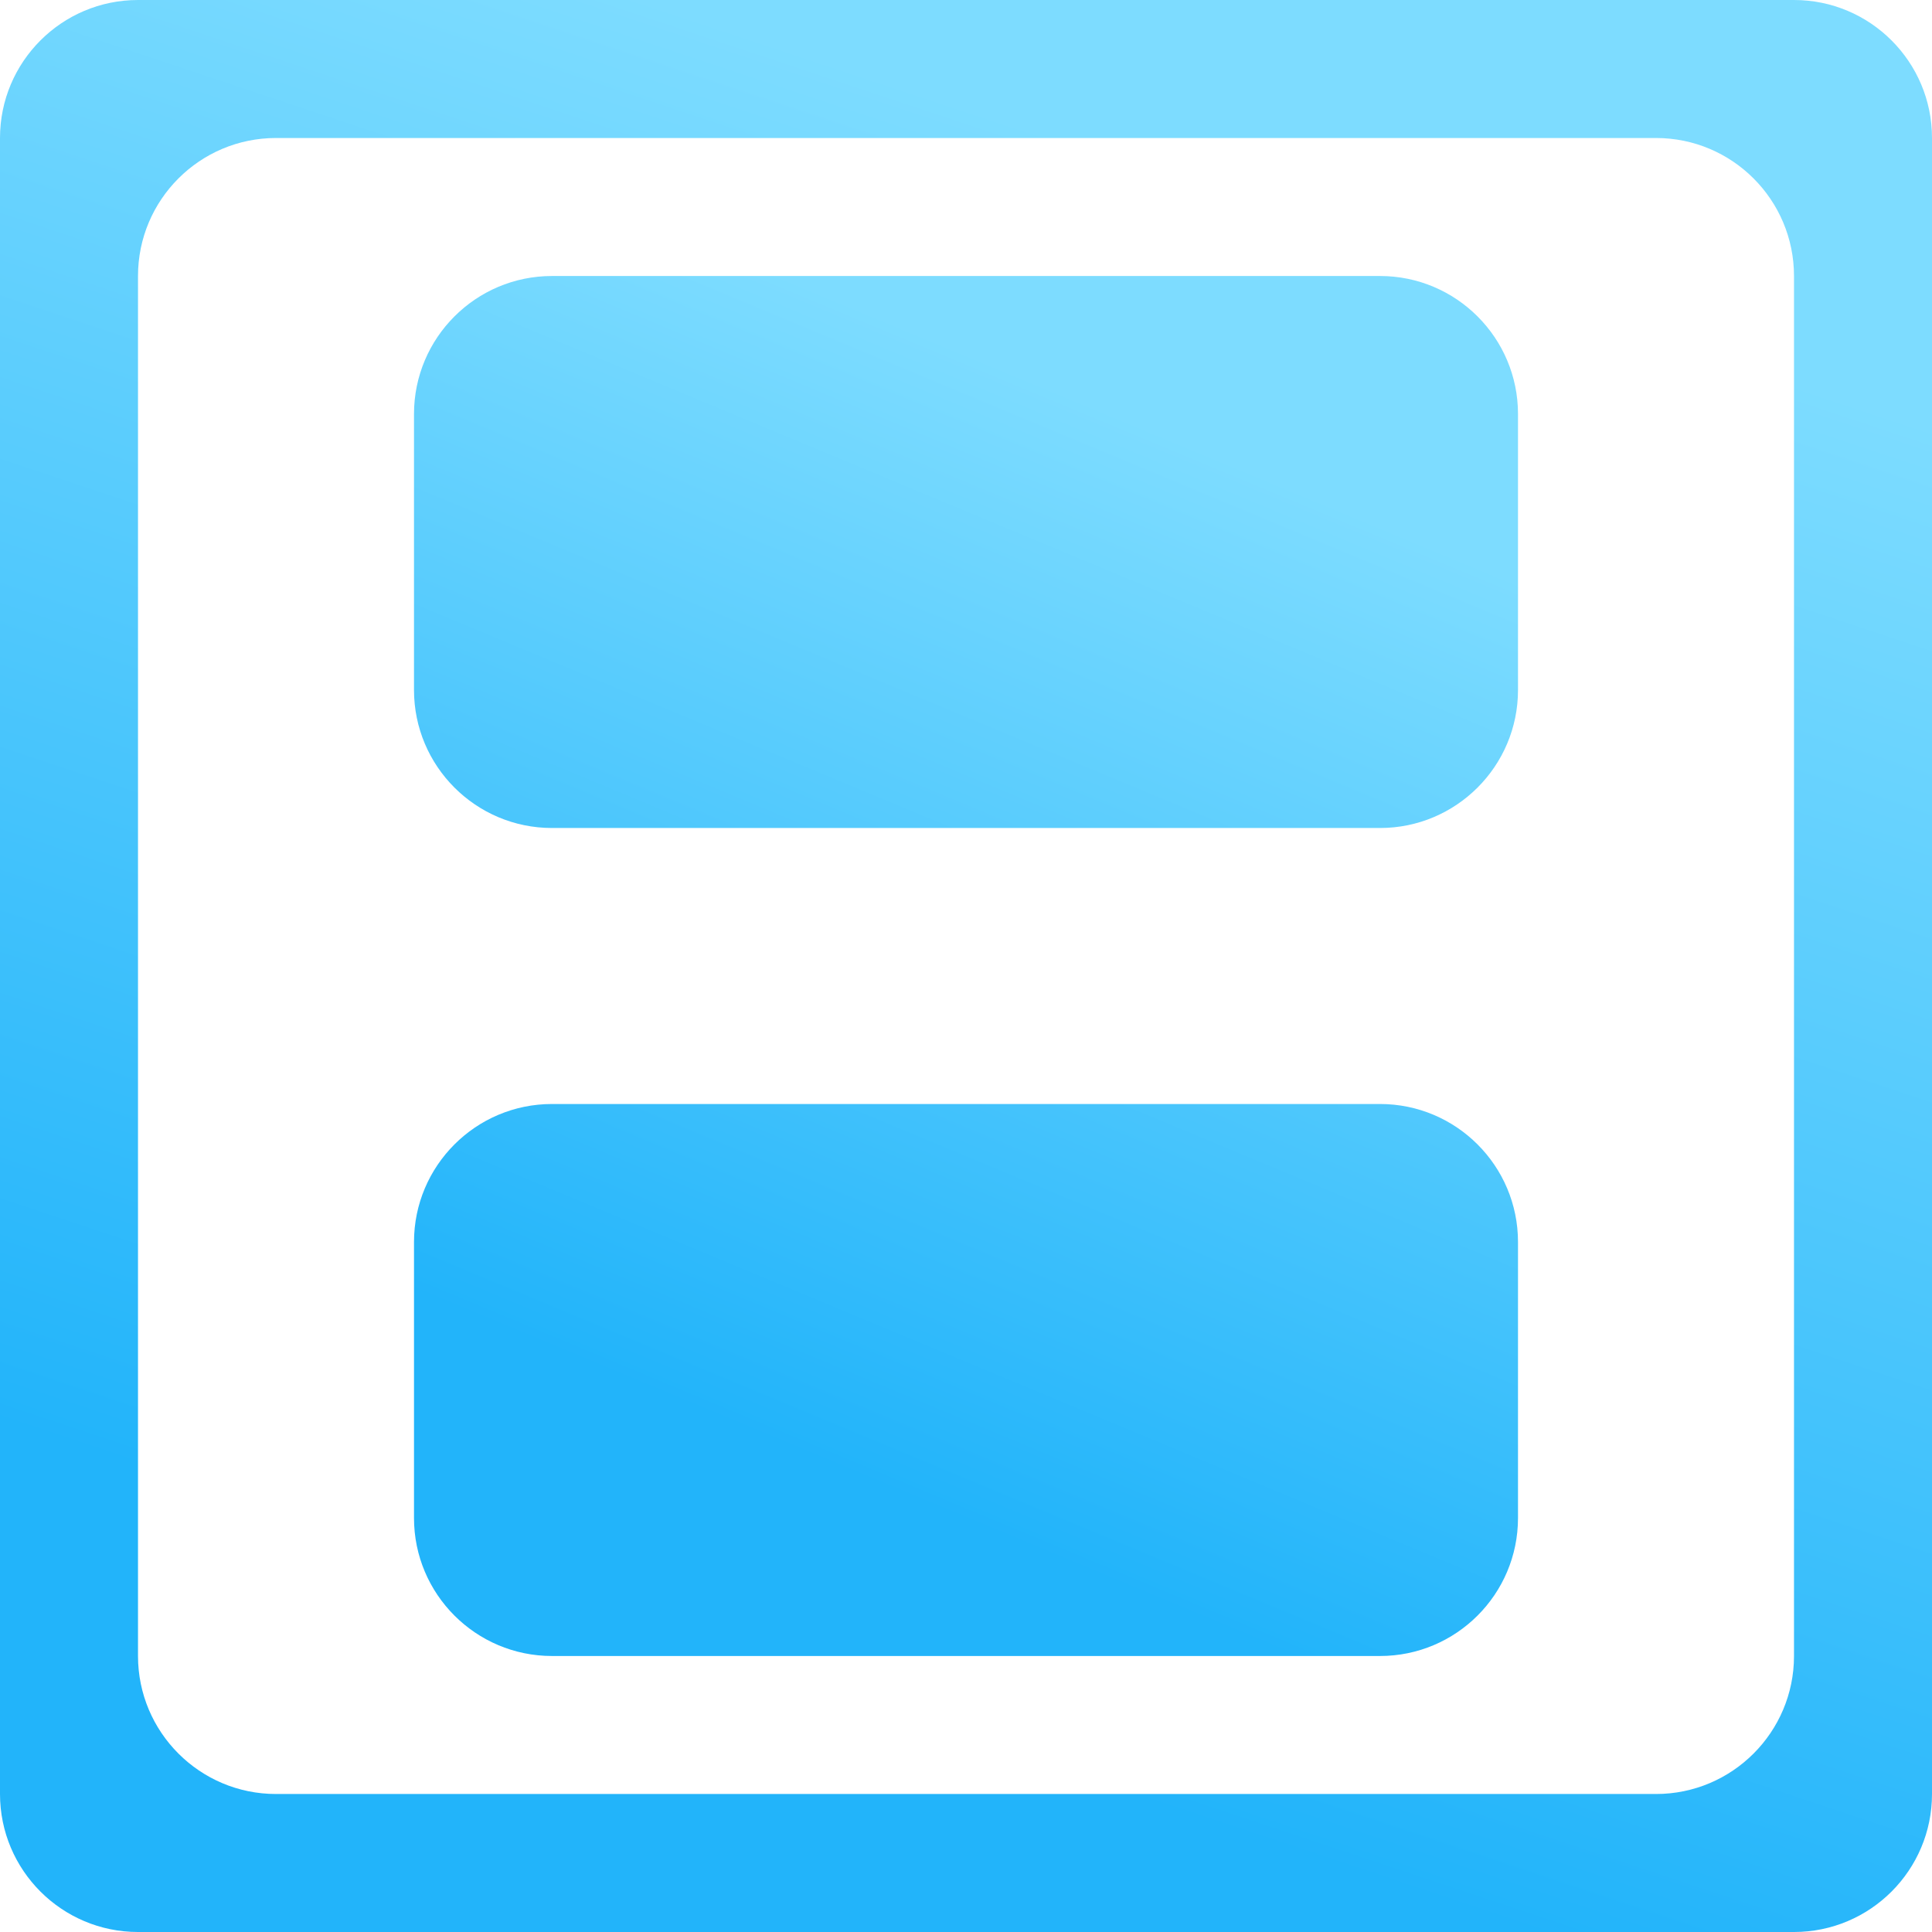
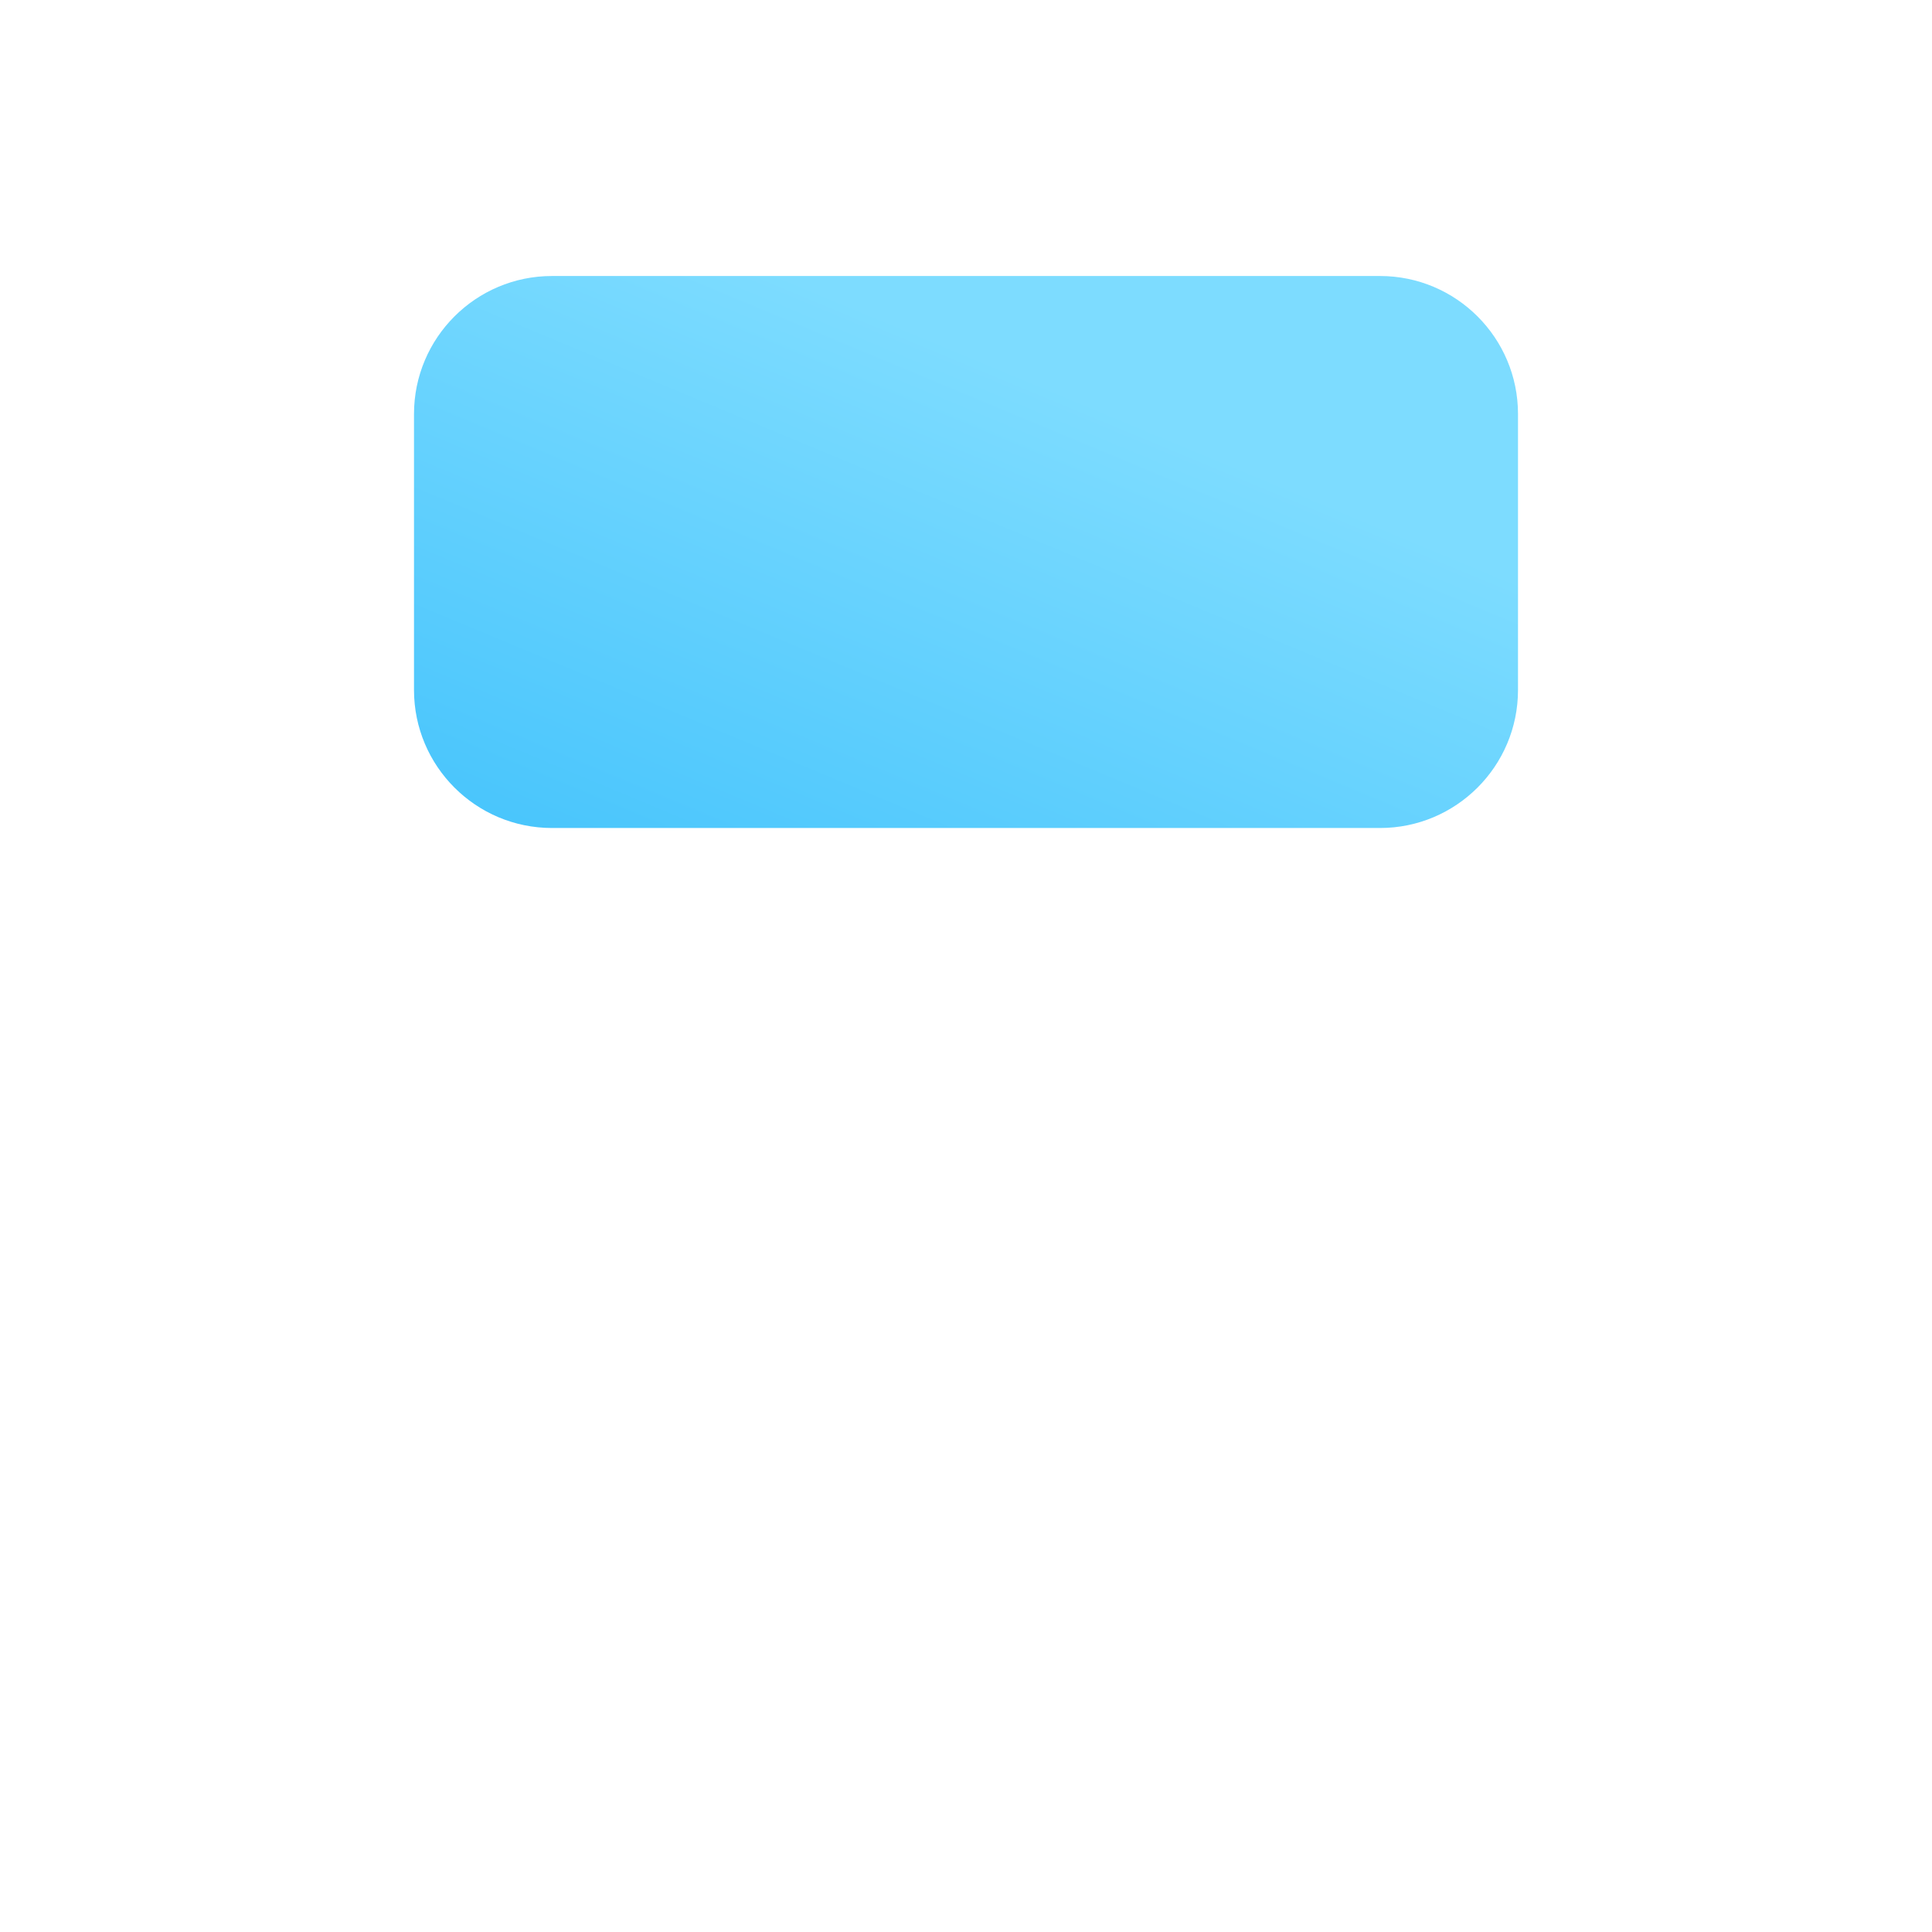
<svg xmlns="http://www.w3.org/2000/svg" width="14" height="14" viewBox="0 0 14 14" fill="none">
-   <path d="M1 0C0.448 0 0 0.448 0 1V13C0 13.552 0.448 14 1 14H13C13.552 14 14 13.552 14 13V1C14 0.448 13.552 0 13 0H1ZM1 2C1 1.448 1.448 1 2 1H12C12.552 1 13 1.448 13 2V12C13 12.552 12.552 13 12 13H2C1.448 13 1 12.552 1 12V2Z" fill="url(#paint0_linear_162_45)" />
  <path d="M3 5V3C3 2.448 3.448 2 4 2H10C10.552 2 11 2.448 11 3V5C11 5.552 10.552 6 10 6H4C3.448 6 3 5.552 3 5Z" fill="url(#paint1_linear_162_45)" />
-   <path d="M3 11V9C3 8.448 3.448 8 4 8H10C10.552 8 11 8.448 11 9V11C11 11.552 10.552 12 10 12H4C3.448 12 3 11.552 3 11Z" fill="url(#paint2_linear_162_45)" />
  <defs>
    <linearGradient id="paint0_linear_162_45" x1="1.4" y1="14.004" x2="6.456" y2="-1.167" gradientUnits="userSpaceOnUse">
      <stop offset="0.191" stop-color="#22B4FA" />
      <stop offset="0.897" stop-color="#7DDCFF" />
    </linearGradient>
    <linearGradient id="paint1_linear_162_45" x1="3.8" y1="12.003" x2="8.074" y2="1.744" gradientUnits="userSpaceOnUse">
      <stop offset="0.191" stop-color="#22B4FA" />
      <stop offset="0.897" stop-color="#7DDCFF" />
    </linearGradient>
    <linearGradient id="paint2_linear_162_45" x1="3.8" y1="12.003" x2="8.074" y2="1.744" gradientUnits="userSpaceOnUse">
      <stop offset="0.191" stop-color="#22B4FA" />
      <stop offset="0.897" stop-color="#7DDCFF" />
    </linearGradient>
  </defs>
</svg>